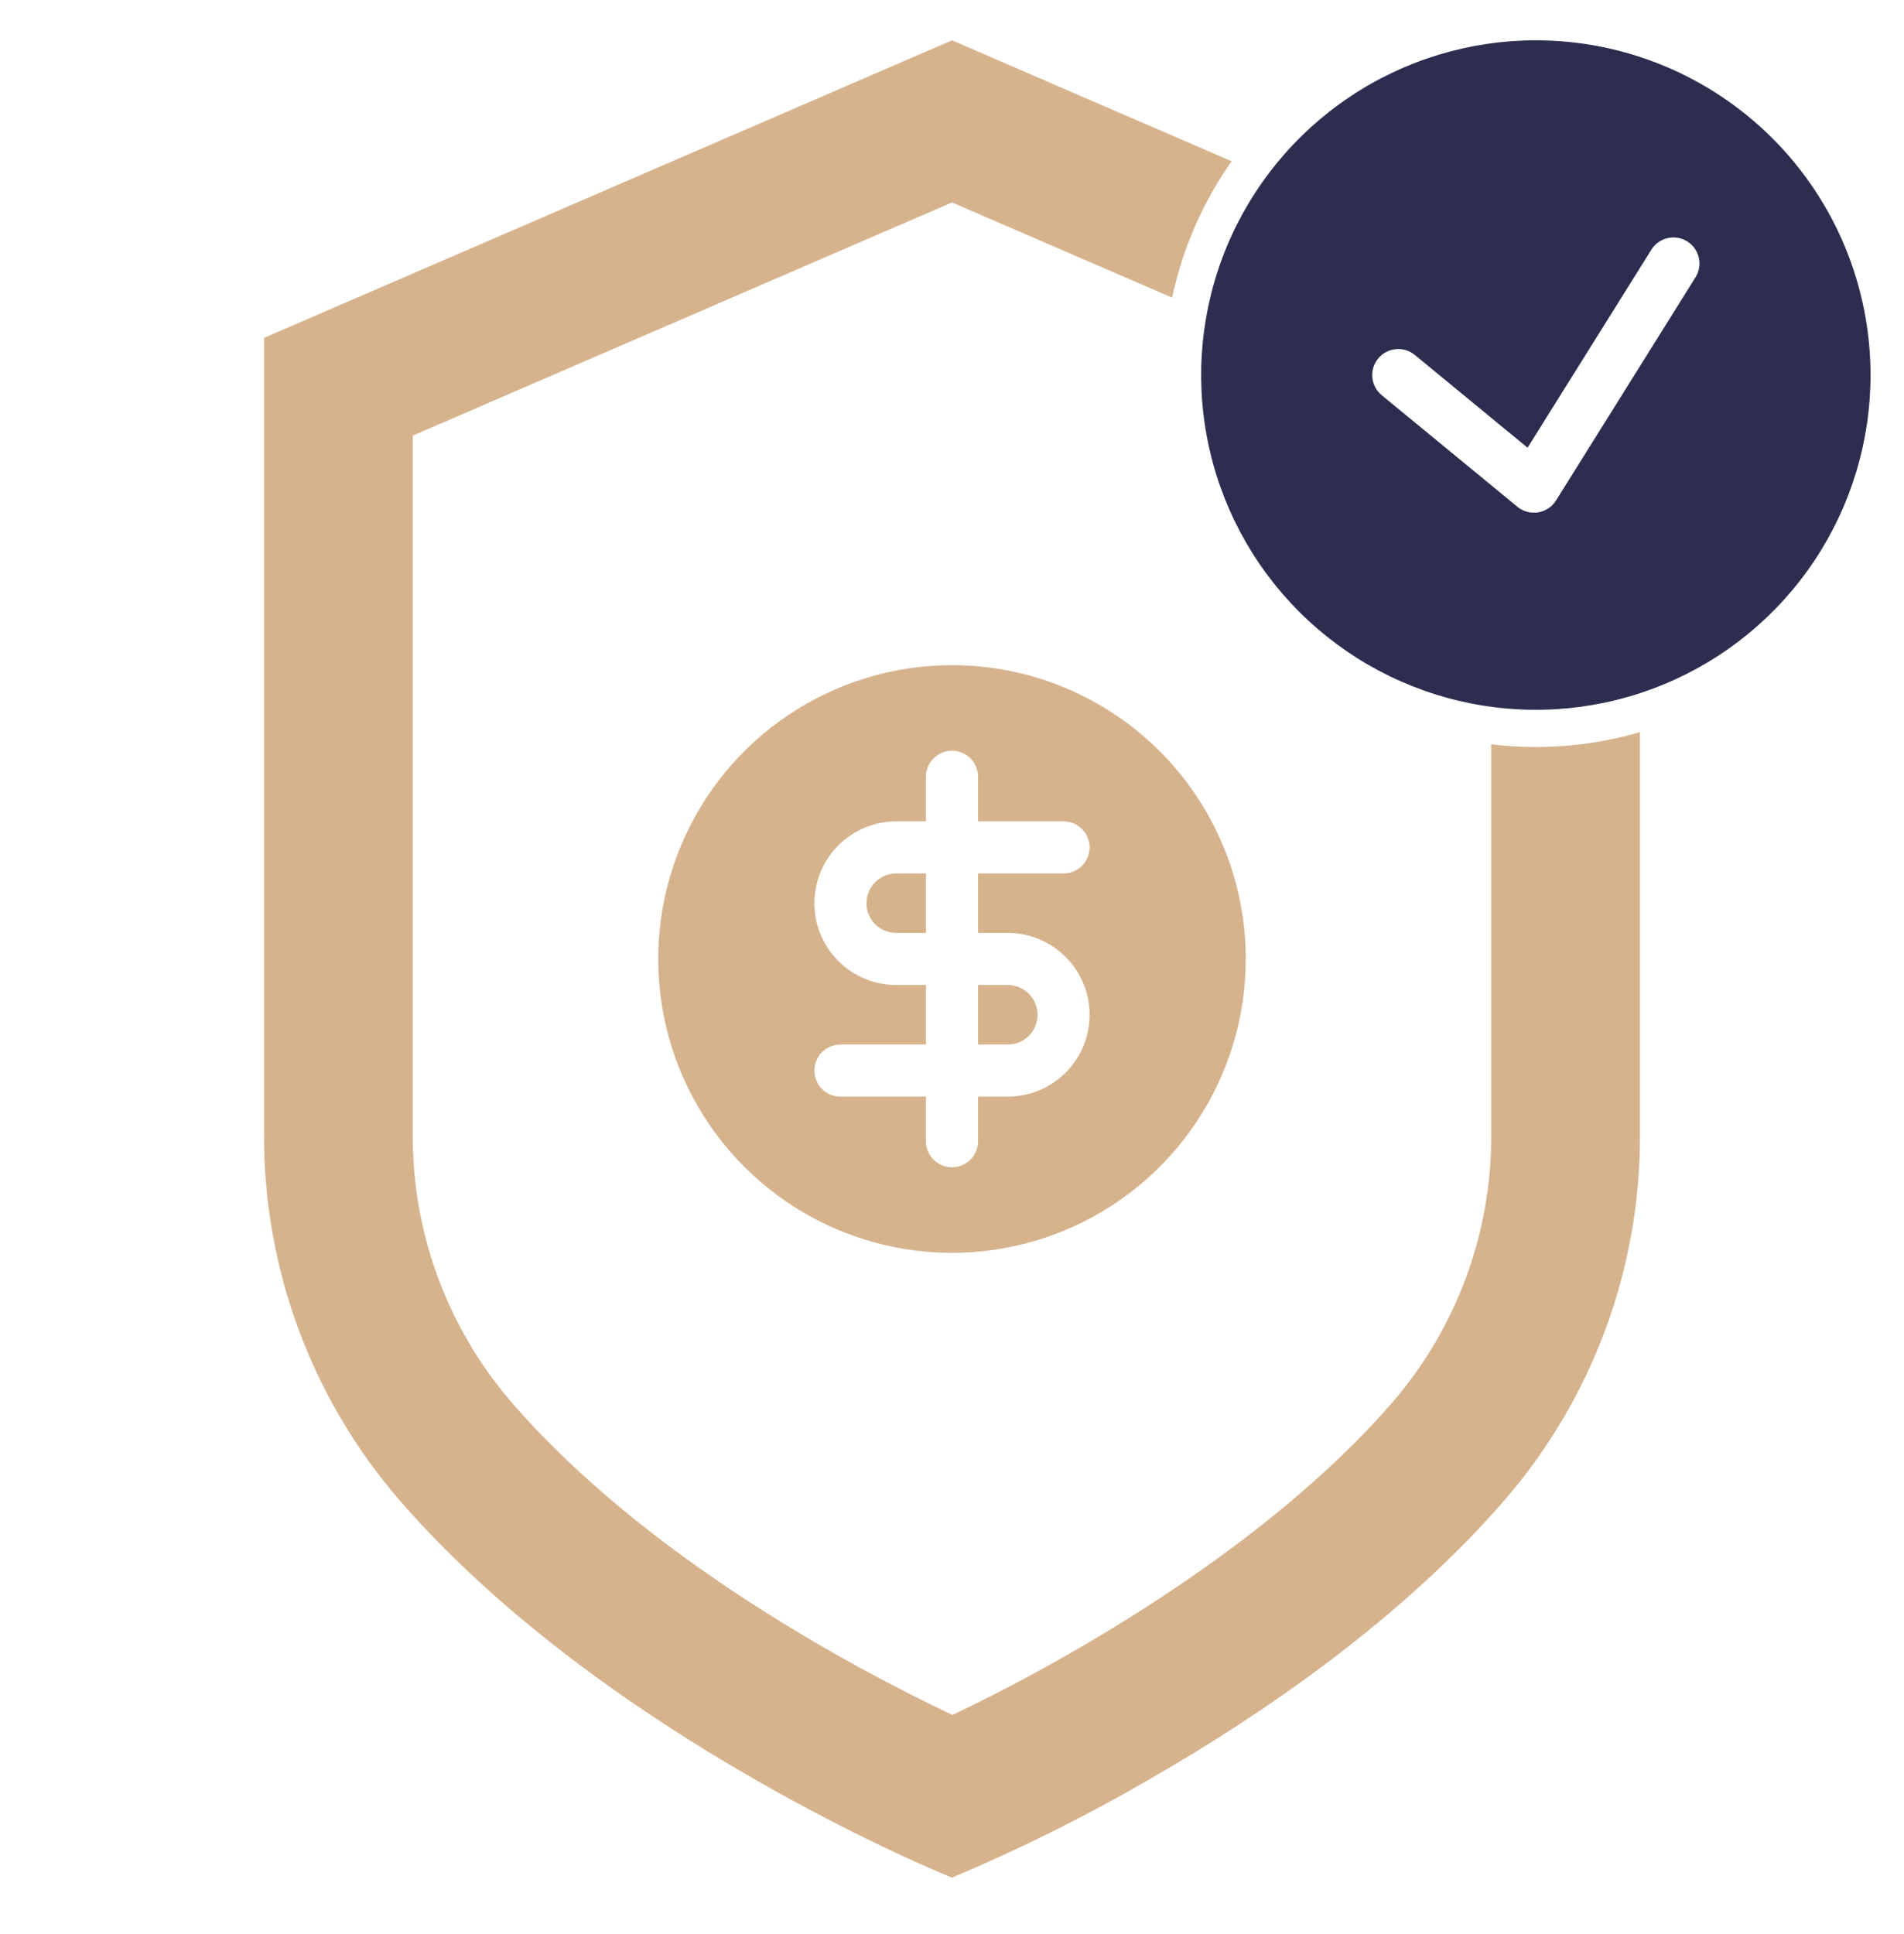
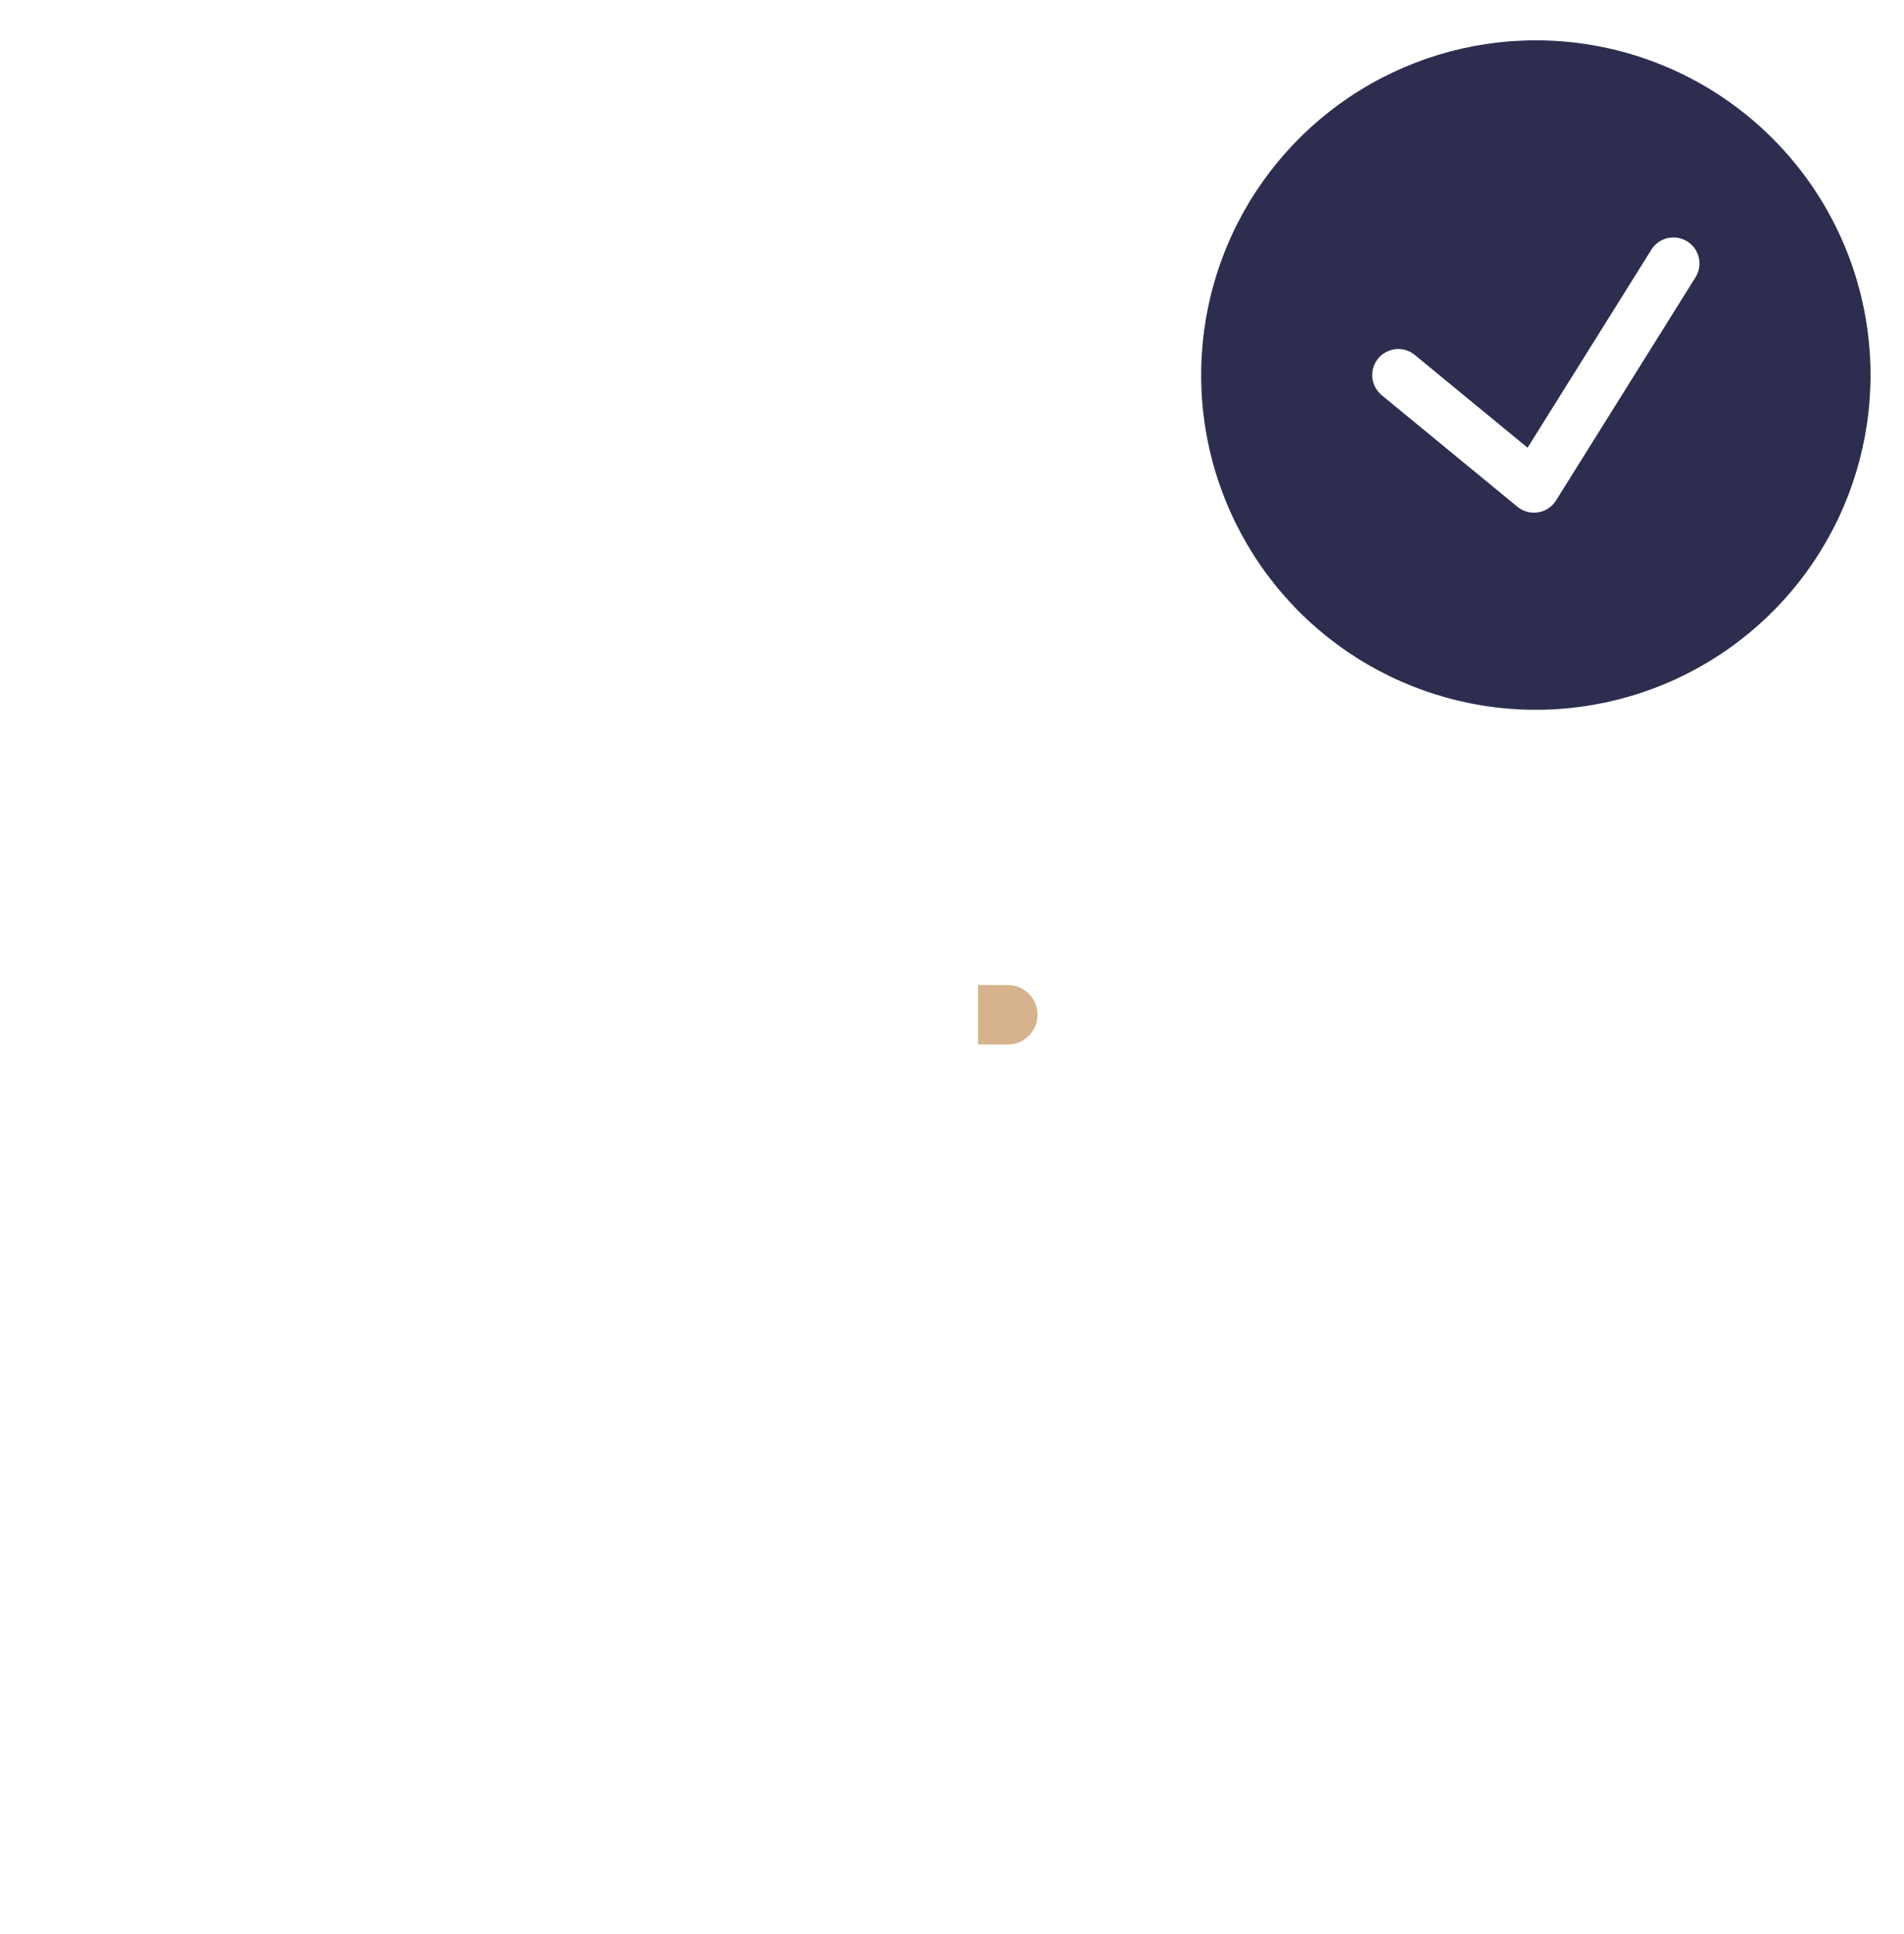
<svg xmlns="http://www.w3.org/2000/svg" width="64" height="65" viewBox="0 0 64 65" fill="none">
-   <path d="M51.625 25.105C51.124 25.106 50.623 25.076 50.125 25.014V38.169C50.132 41.457 48.954 44.637 46.807 47.127C42.566 52.022 35.82 55.834 32.014 57.637C28.711 56.071 21.726 52.361 17.192 47.127C15.046 44.637 13.868 41.457 13.875 38.169V14.64L32 6.803L39.399 10.003C39.748 8.356 40.429 6.797 41.399 5.42L32 1.355L8.875 11.355V38.169C8.869 42.66 10.48 47.002 13.414 50.402C20.4 58.465 32 63.105 32 63.105C34.293 62.139 36.522 61.028 38.674 59.778C42.446 57.609 47.093 54.433 50.586 50.403C53.52 47.003 55.132 42.66 55.125 38.169V24.605C53.988 24.938 52.809 25.106 51.625 25.105Z" fill="#D6B38D" />
  <path d="M32.875 35.105H33.875C34.14 35.105 34.395 35 34.582 34.813C34.77 34.625 34.875 34.371 34.875 34.105C34.875 33.84 34.77 33.586 34.582 33.398C34.395 33.211 34.14 33.105 33.875 33.105H32.875V35.105Z" fill="#D6B38D" />
-   <path d="M32 22.355C30.047 22.355 28.138 22.935 26.514 24.02C24.89 25.105 23.624 26.647 22.877 28.451C22.129 30.256 21.934 32.241 22.315 34.157C22.696 36.072 23.636 37.832 25.017 39.213C26.398 40.594 28.158 41.535 30.073 41.916C31.989 42.297 33.975 42.101 35.779 41.354C37.583 40.606 39.126 39.341 40.211 37.717C41.296 36.093 41.875 34.184 41.875 32.23C41.875 29.611 40.835 27.1 38.983 25.248C37.131 23.396 34.619 22.355 32 22.355ZM33.875 31.355C34.604 31.355 35.304 31.645 35.819 32.161C36.335 32.677 36.625 33.376 36.625 34.105C36.625 34.835 36.335 35.534 35.819 36.05C35.304 36.566 34.604 36.855 33.875 36.855H32.875V38.355C32.875 38.587 32.783 38.81 32.619 38.974C32.455 39.138 32.232 39.23 32 39.23C31.768 39.23 31.545 39.138 31.381 38.974C31.217 38.81 31.125 38.587 31.125 38.355V36.855H28.25C28.018 36.855 27.795 36.763 27.631 36.599C27.467 36.435 27.375 36.212 27.375 35.98C27.375 35.748 27.467 35.526 27.631 35.362C27.795 35.198 28.018 35.105 28.25 35.105H31.125V33.105H30.125C29.396 33.105 28.696 32.816 28.18 32.3C27.665 31.784 27.375 31.085 27.375 30.355C27.375 29.626 27.665 28.927 28.18 28.411C28.696 27.895 29.396 27.605 30.125 27.605H31.125V26.105C31.125 25.873 31.217 25.651 31.381 25.487C31.545 25.323 31.768 25.23 32 25.23C32.232 25.23 32.455 25.323 32.619 25.487C32.783 25.651 32.875 25.873 32.875 26.105V27.605H35.75C35.982 27.605 36.205 27.698 36.369 27.862C36.533 28.026 36.625 28.248 36.625 28.48C36.625 28.712 36.533 28.935 36.369 29.099C36.205 29.263 35.982 29.355 35.75 29.355H32.875V31.355H33.875Z" fill="#D6B38D" />
-   <path d="M29.125 30.355C29.125 30.621 29.23 30.875 29.418 31.063C29.605 31.25 29.86 31.355 30.125 31.355H31.125V29.355H30.125C29.86 29.355 29.605 29.461 29.418 29.648C29.23 29.836 29.125 30.09 29.125 30.355Z" fill="#D6B38D" />
  <path d="M51.625 1.355C49.4 1.355 47.225 2.015 45.375 3.251C43.525 4.488 42.083 6.245 41.231 8.3C40.38 10.356 40.157 12.618 40.591 14.8C41.025 16.983 42.097 18.987 43.67 20.56C45.243 22.134 47.248 23.205 49.43 23.639C51.612 24.073 53.874 23.851 55.93 22.999C57.986 22.148 59.743 20.706 60.979 18.856C62.215 17.006 62.875 14.831 62.875 12.605C62.875 9.622 61.69 6.76 59.58 4.651C57.47 2.541 54.609 1.355 51.625 1.355ZM56.992 9.319L52.304 16.819C52.238 16.925 52.15 17.015 52.047 17.084C51.943 17.153 51.826 17.199 51.703 17.219C51.58 17.239 51.455 17.233 51.334 17.201C51.214 17.168 51.102 17.111 51.006 17.032L46.444 13.282C46.355 13.209 46.281 13.119 46.227 13.017C46.173 12.916 46.14 12.805 46.129 12.69C46.117 12.576 46.129 12.46 46.162 12.35C46.196 12.24 46.251 12.138 46.324 12.049C46.397 11.96 46.487 11.887 46.588 11.833C46.69 11.779 46.801 11.745 46.915 11.734C47.03 11.723 47.145 11.734 47.255 11.768C47.365 11.801 47.467 11.856 47.556 11.929L51.347 15.047L55.508 8.392C55.568 8.294 55.648 8.21 55.742 8.143C55.835 8.076 55.941 8.028 56.053 8.003C56.165 7.977 56.281 7.973 56.394 7.992C56.508 8.011 56.616 8.052 56.714 8.113C56.811 8.174 56.896 8.253 56.963 8.347C57.029 8.441 57.077 8.546 57.103 8.658C57.129 8.77 57.132 8.886 57.114 9C57.094 9.113 57.053 9.222 56.992 9.319Z" fill="#2D2D50" />
</svg>